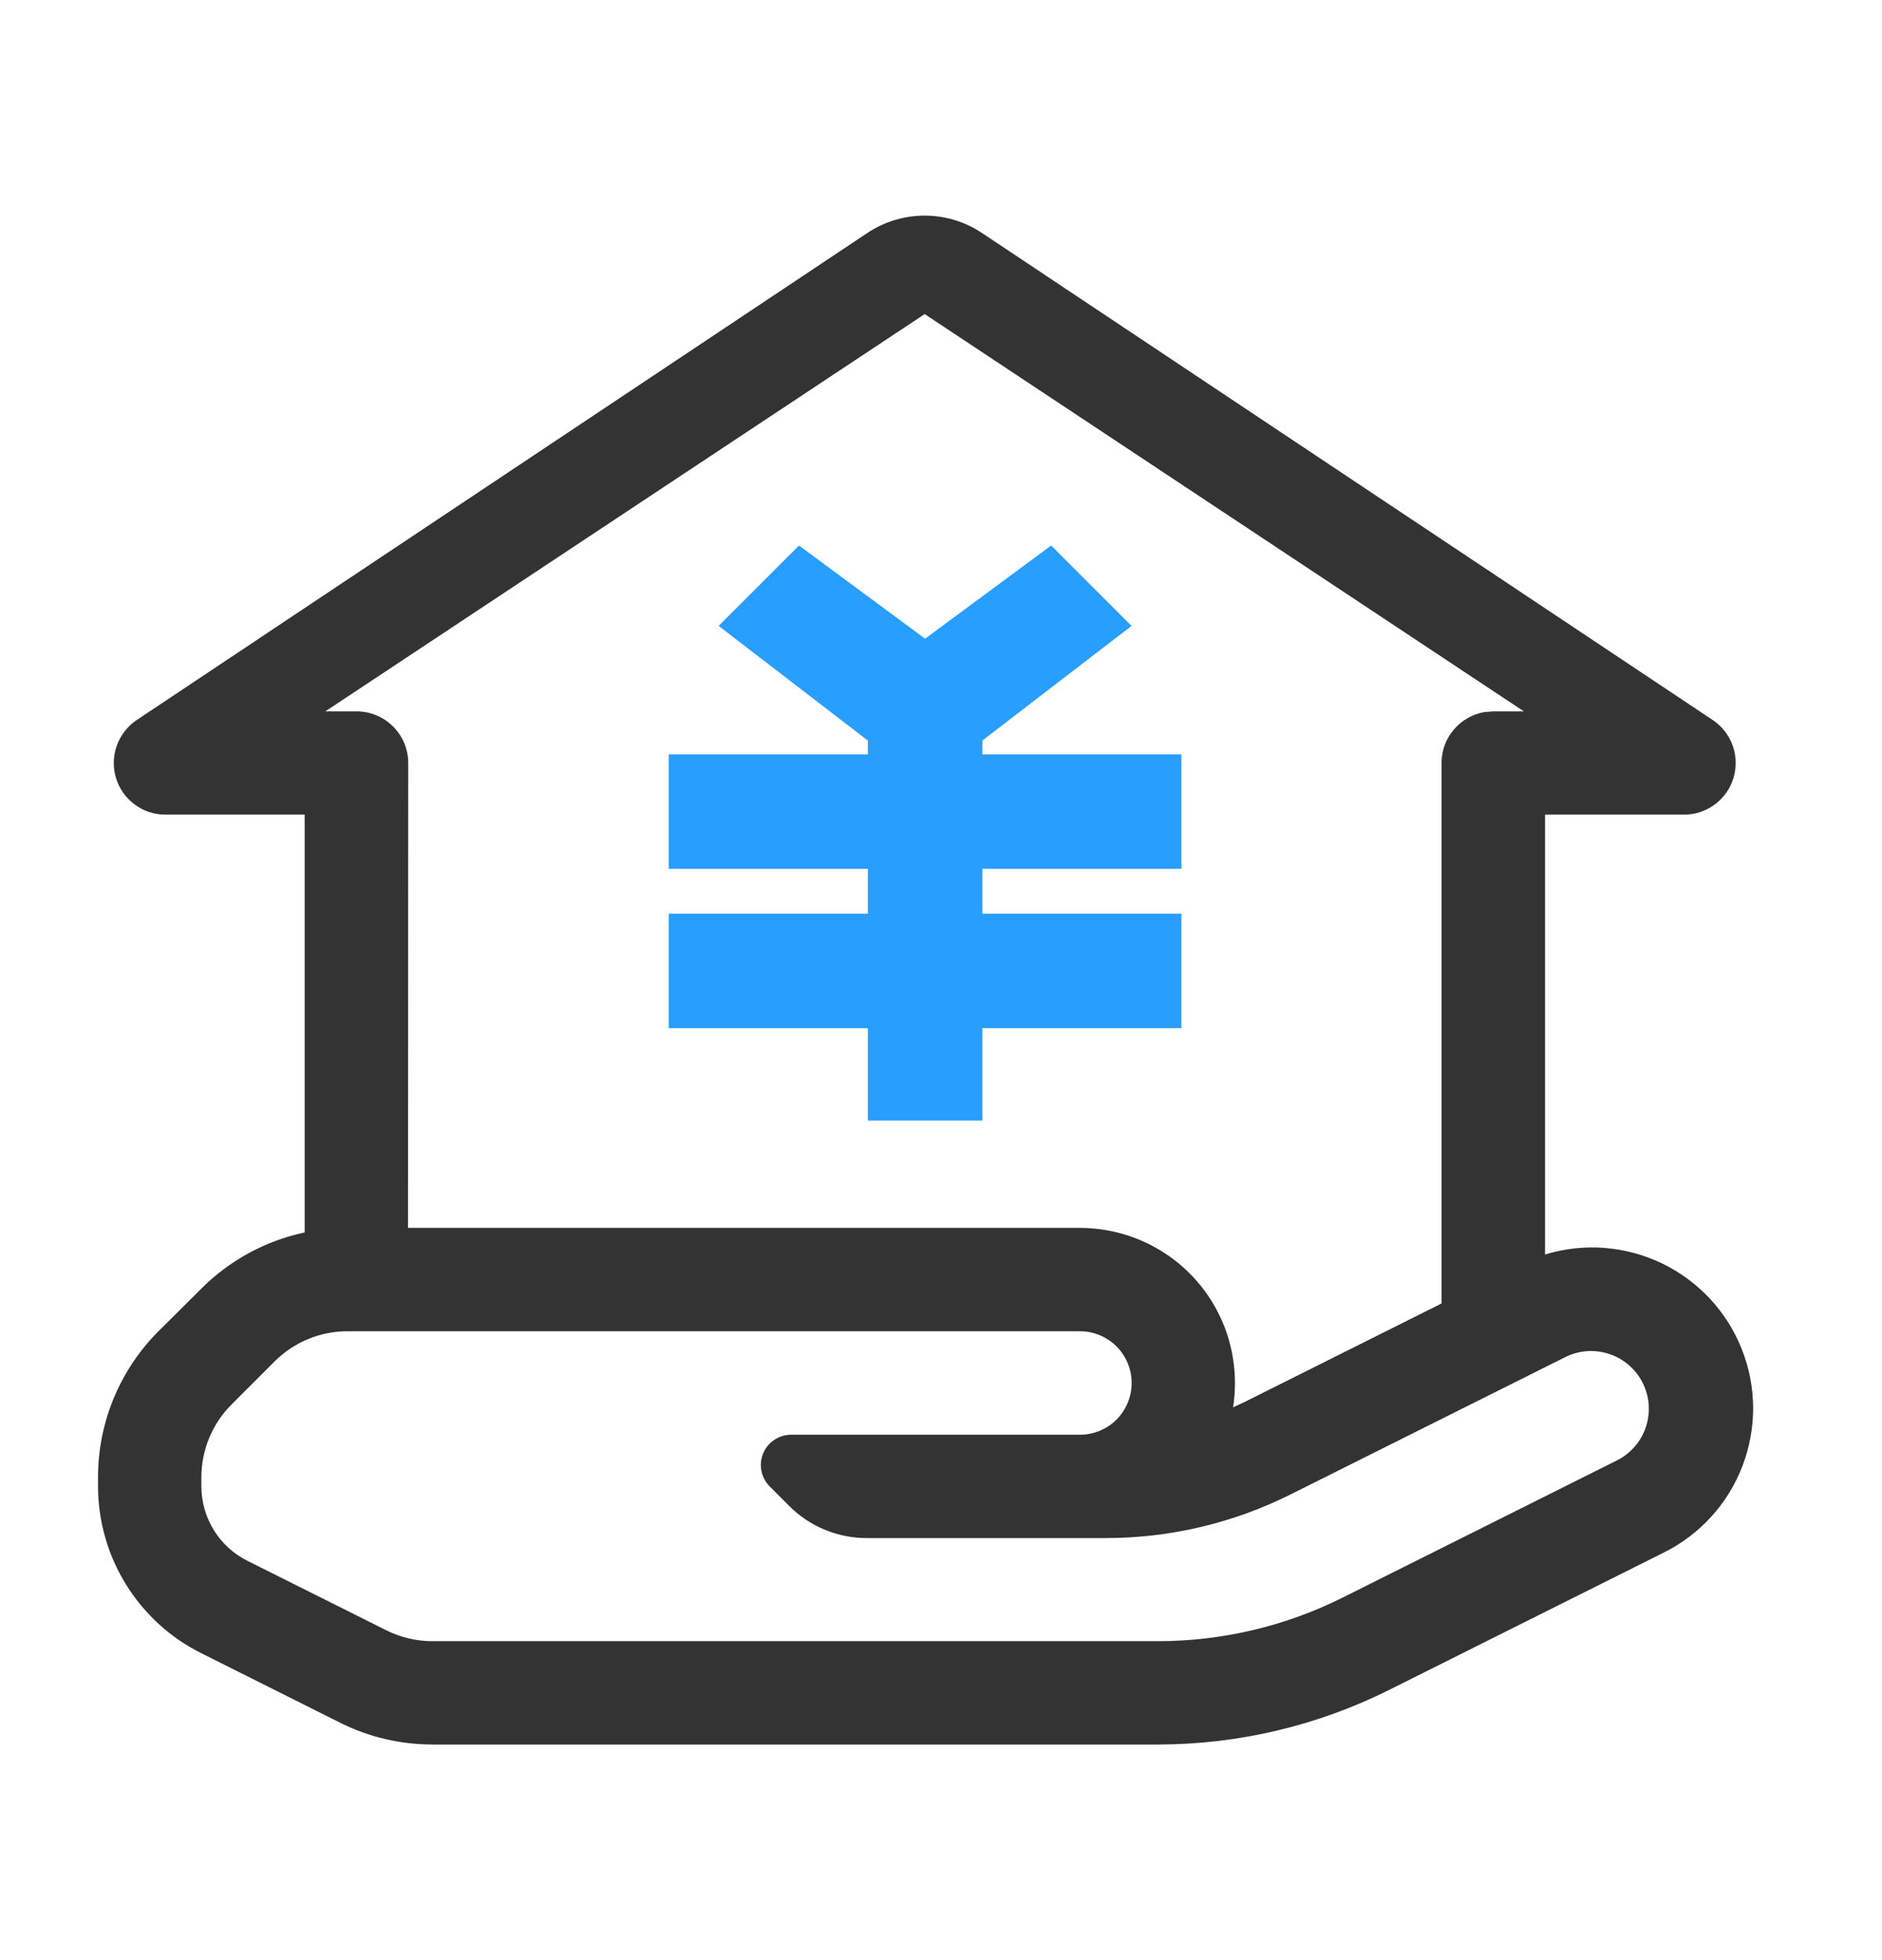
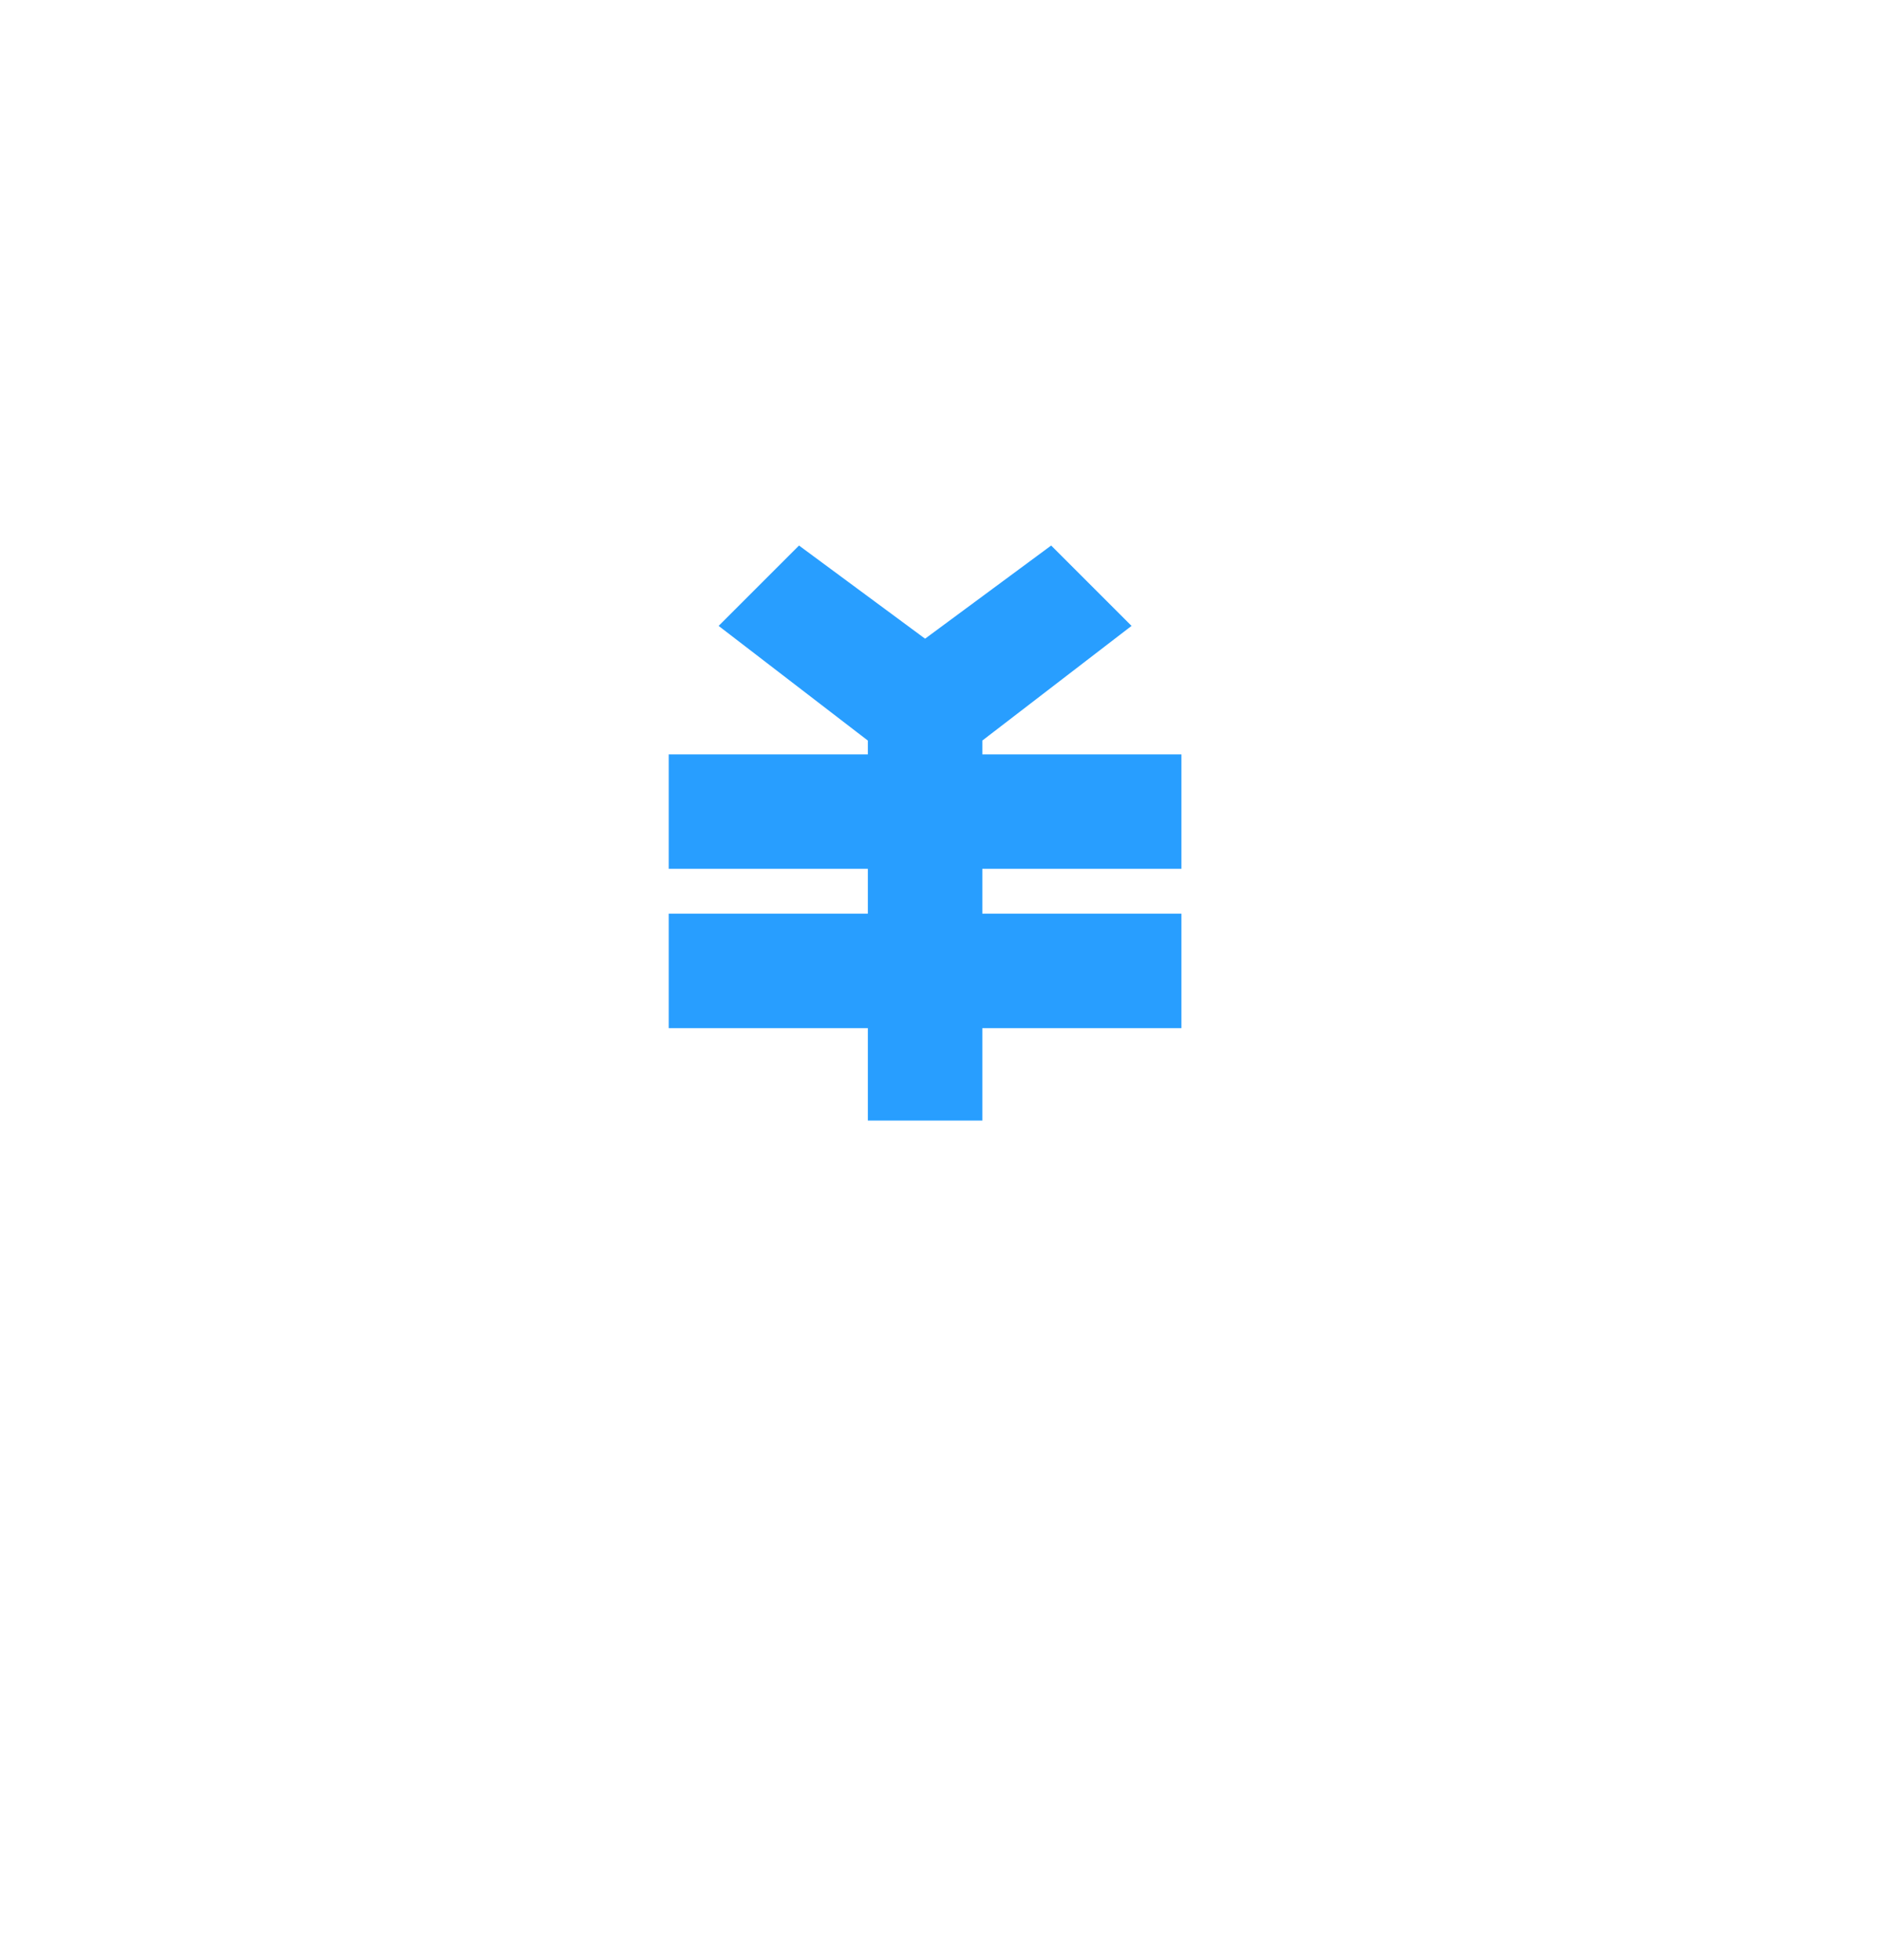
<svg xmlns="http://www.w3.org/2000/svg" width="24" height="25" viewBox="0 0 24 25" fill="none">
-   <path d="M11.06 2.972C11.277 2.827 11.531 2.75 11.792 2.75C12.052 2.75 12.307 2.827 12.523 2.972L21.841 9.183C21.959 9.262 22.048 9.376 22.096 9.509C22.143 9.642 22.147 9.787 22.106 9.922C22.065 10.058 21.982 10.176 21.868 10.26C21.755 10.345 21.617 10.39 21.476 10.39H19.703V16C20.197 15.849 20.728 15.89 21.193 16.113C21.657 16.336 22.021 16.726 22.211 17.205C22.402 17.684 22.405 18.217 22.22 18.699C22.036 19.18 21.677 19.574 21.215 19.803L17.71 21.556C16.795 22.012 15.787 22.25 14.765 22.25H5.517C5.108 22.25 4.705 22.156 4.339 21.973L2.568 21.086C1.76 20.683 1.25 19.857 1.25 18.954V18.842C1.25 18.496 1.318 18.152 1.451 17.832C1.584 17.512 1.778 17.221 2.024 16.976L2.572 16.431C2.932 16.072 3.388 15.825 3.885 15.719V10.39H2.109C1.968 10.39 1.83 10.345 1.717 10.26C1.603 10.176 1.52 10.058 1.479 9.922C1.438 9.787 1.442 9.642 1.49 9.509C1.537 9.376 1.627 9.262 1.744 9.183L11.06 2.972ZM13.772 16.979H4.432C4.084 16.979 3.749 17.117 3.502 17.364L2.955 17.911C2.832 18.033 2.735 18.178 2.668 18.339C2.602 18.499 2.568 18.67 2.568 18.844V18.956C2.568 19.359 2.796 19.729 3.157 19.908L4.928 20.794C5.111 20.885 5.312 20.933 5.517 20.932H14.765C15.583 20.932 16.39 20.742 17.122 20.376L20.621 18.626C20.795 18.538 20.928 18.385 20.989 18.2C21.051 18.014 21.036 17.812 20.948 17.637C20.86 17.463 20.707 17.33 20.521 17.269C20.336 17.207 20.134 17.222 19.959 17.31L16.457 19.061C15.725 19.427 14.918 19.617 14.101 19.617H11.054C10.682 19.617 10.325 19.47 10.063 19.206L9.815 18.958C9.761 18.904 9.725 18.835 9.71 18.76C9.695 18.685 9.703 18.608 9.732 18.537C9.761 18.467 9.811 18.406 9.875 18.364C9.938 18.322 10.013 18.299 10.089 18.299H13.771C13.946 18.299 14.114 18.23 14.238 18.106C14.362 17.982 14.431 17.814 14.431 17.639C14.431 17.464 14.362 17.296 14.238 17.172C14.114 17.049 13.946 16.979 13.771 16.979H13.772ZM11.792 4.006L4.149 9.073H4.547C4.722 9.073 4.889 9.142 5.013 9.266C5.136 9.389 5.206 9.557 5.206 9.732L5.203 15.661H13.771C14.057 15.661 14.34 15.723 14.6 15.843C14.86 15.963 15.09 16.137 15.276 16.355C15.462 16.573 15.598 16.828 15.675 17.103C15.752 17.379 15.769 17.668 15.724 17.95L15.868 17.883L18.383 16.625V9.732C18.383 9.577 18.437 9.428 18.536 9.31C18.635 9.191 18.772 9.111 18.923 9.083L19.042 9.073H19.433L11.792 4.006Z" fill="#333333" />
  <path d="M14.094 7.961L13.383 7.25L11.797 8.422L10.211 7.25L9.5 7.961L11.289 9.336V9.844H8.75V10.859H11.289V11.875H8.75V12.891H11.289V14.07H12.305V12.891H14.844V11.875H12.305V10.859H14.844V9.844H12.305V9.336L14.094 7.961Z" fill="#289EFF" stroke="#289EFF" stroke-width="0.444" />
</svg>